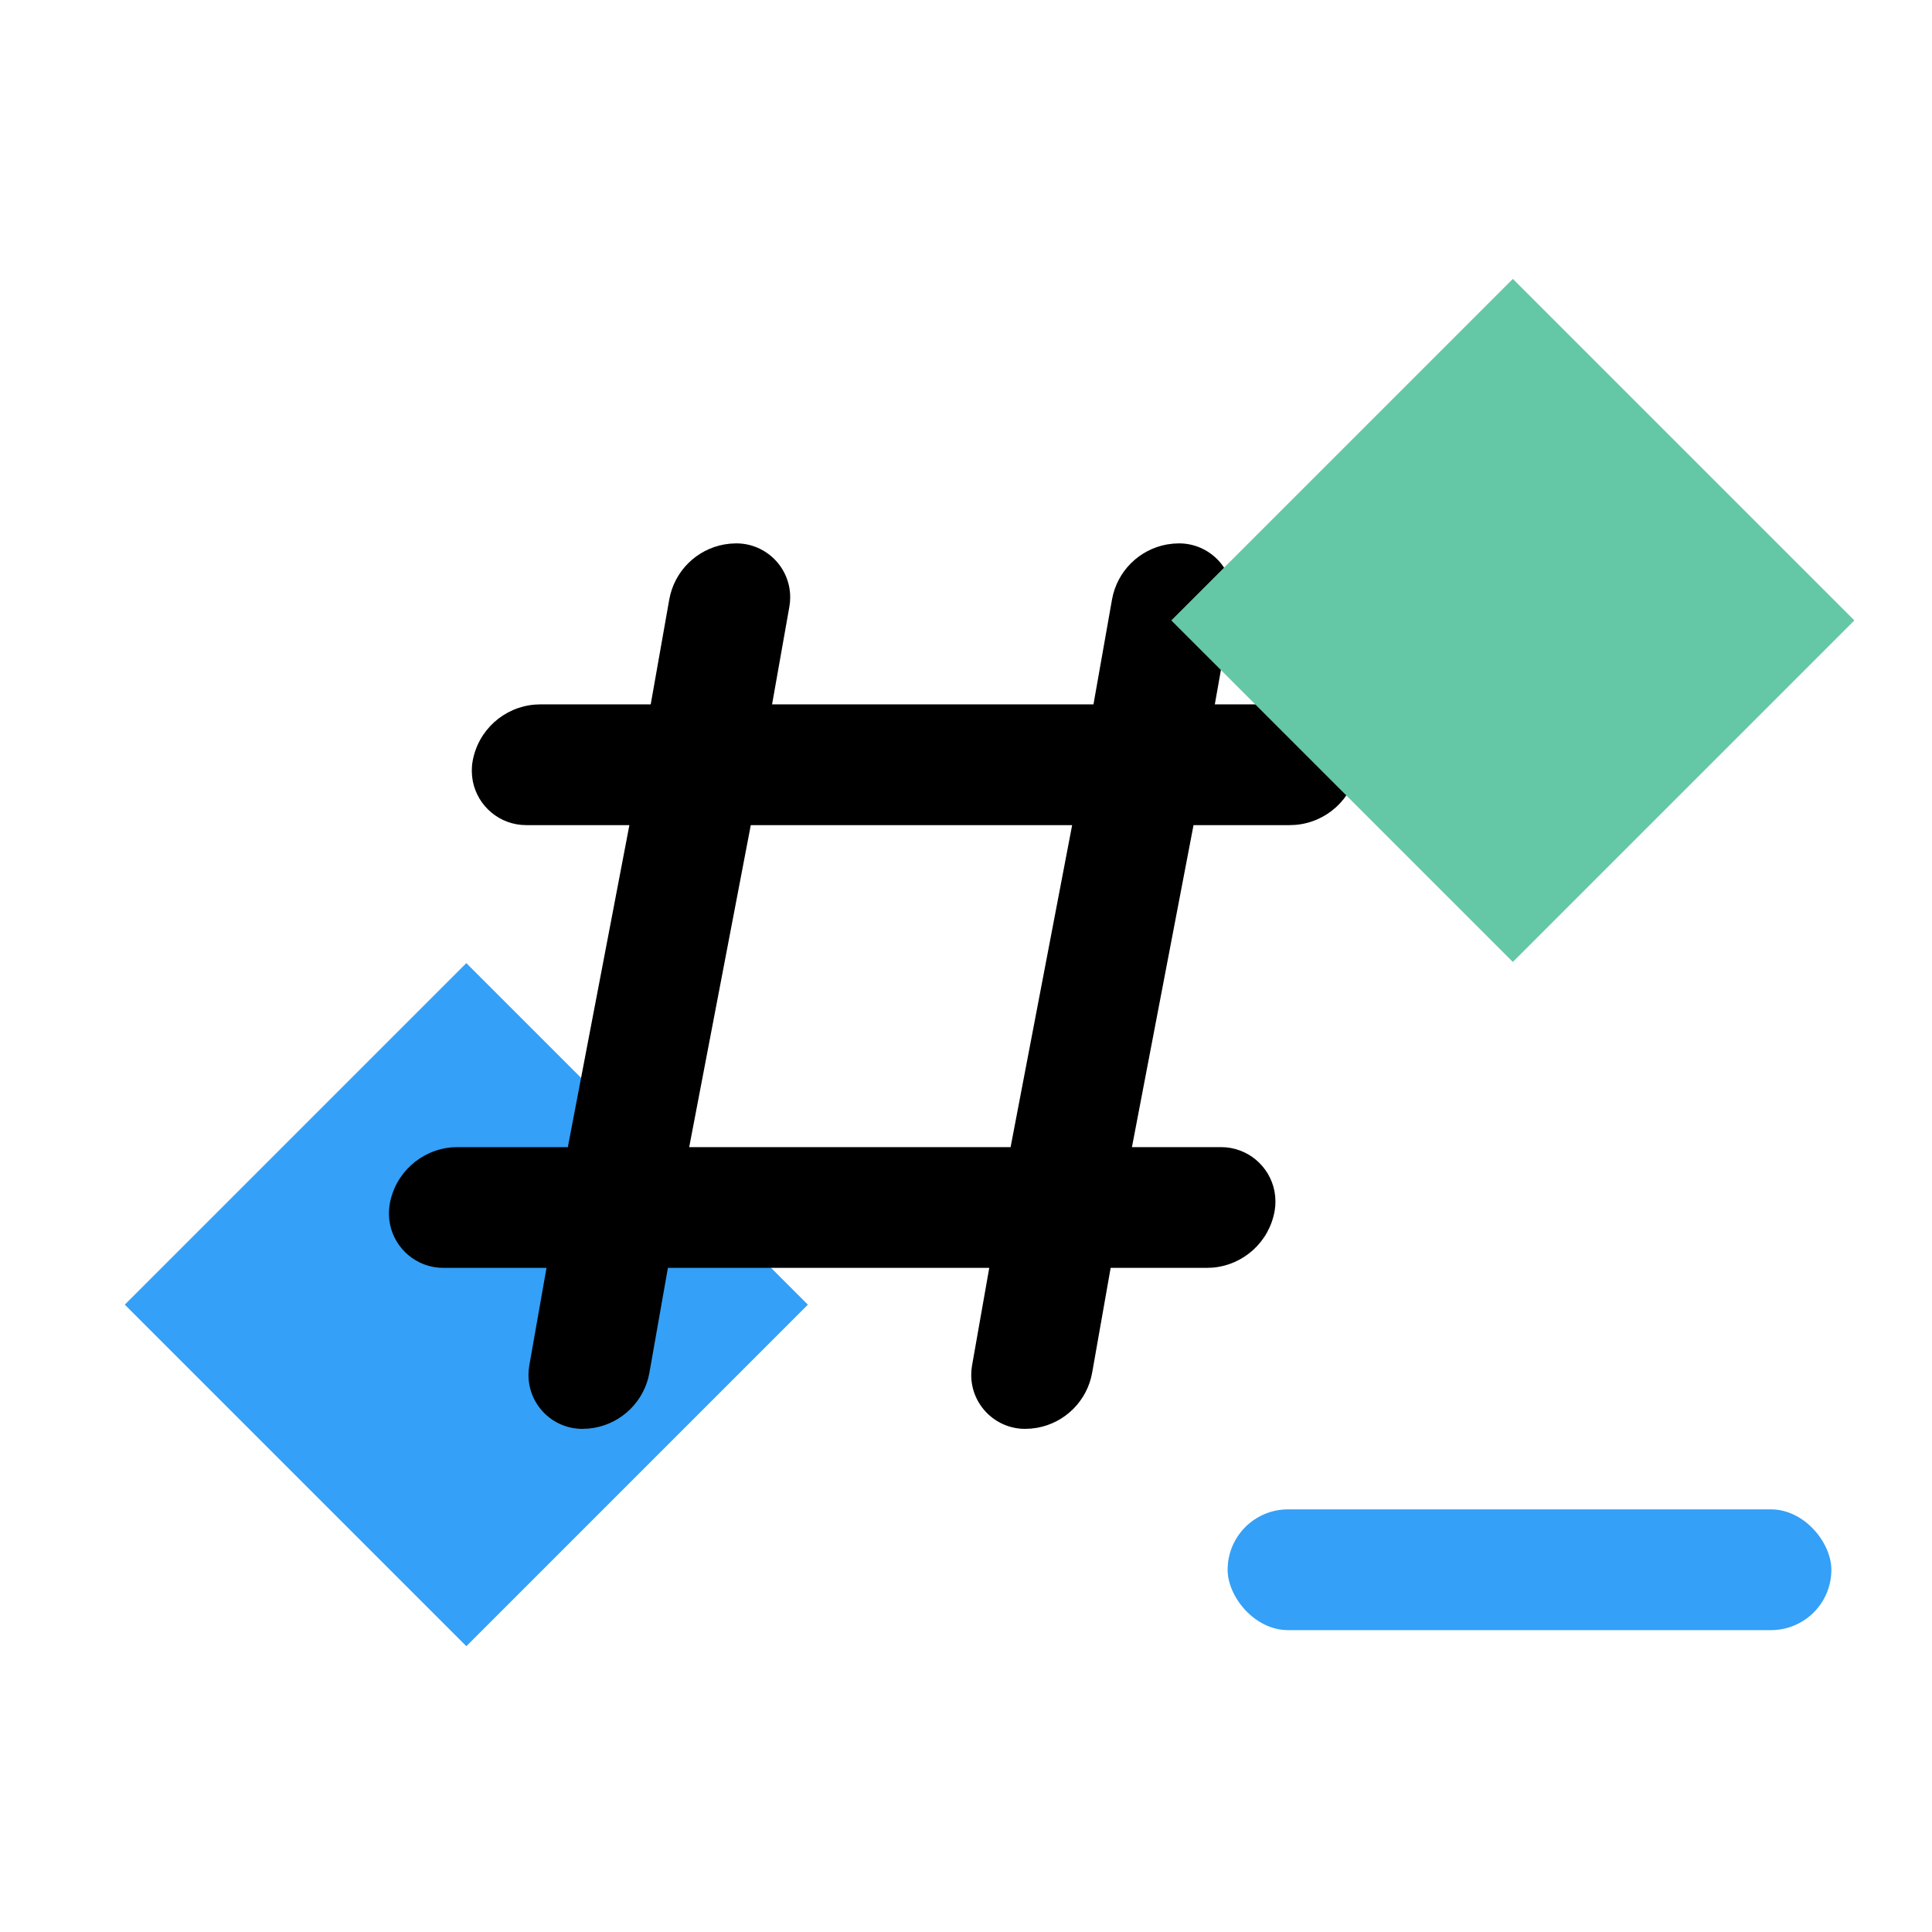
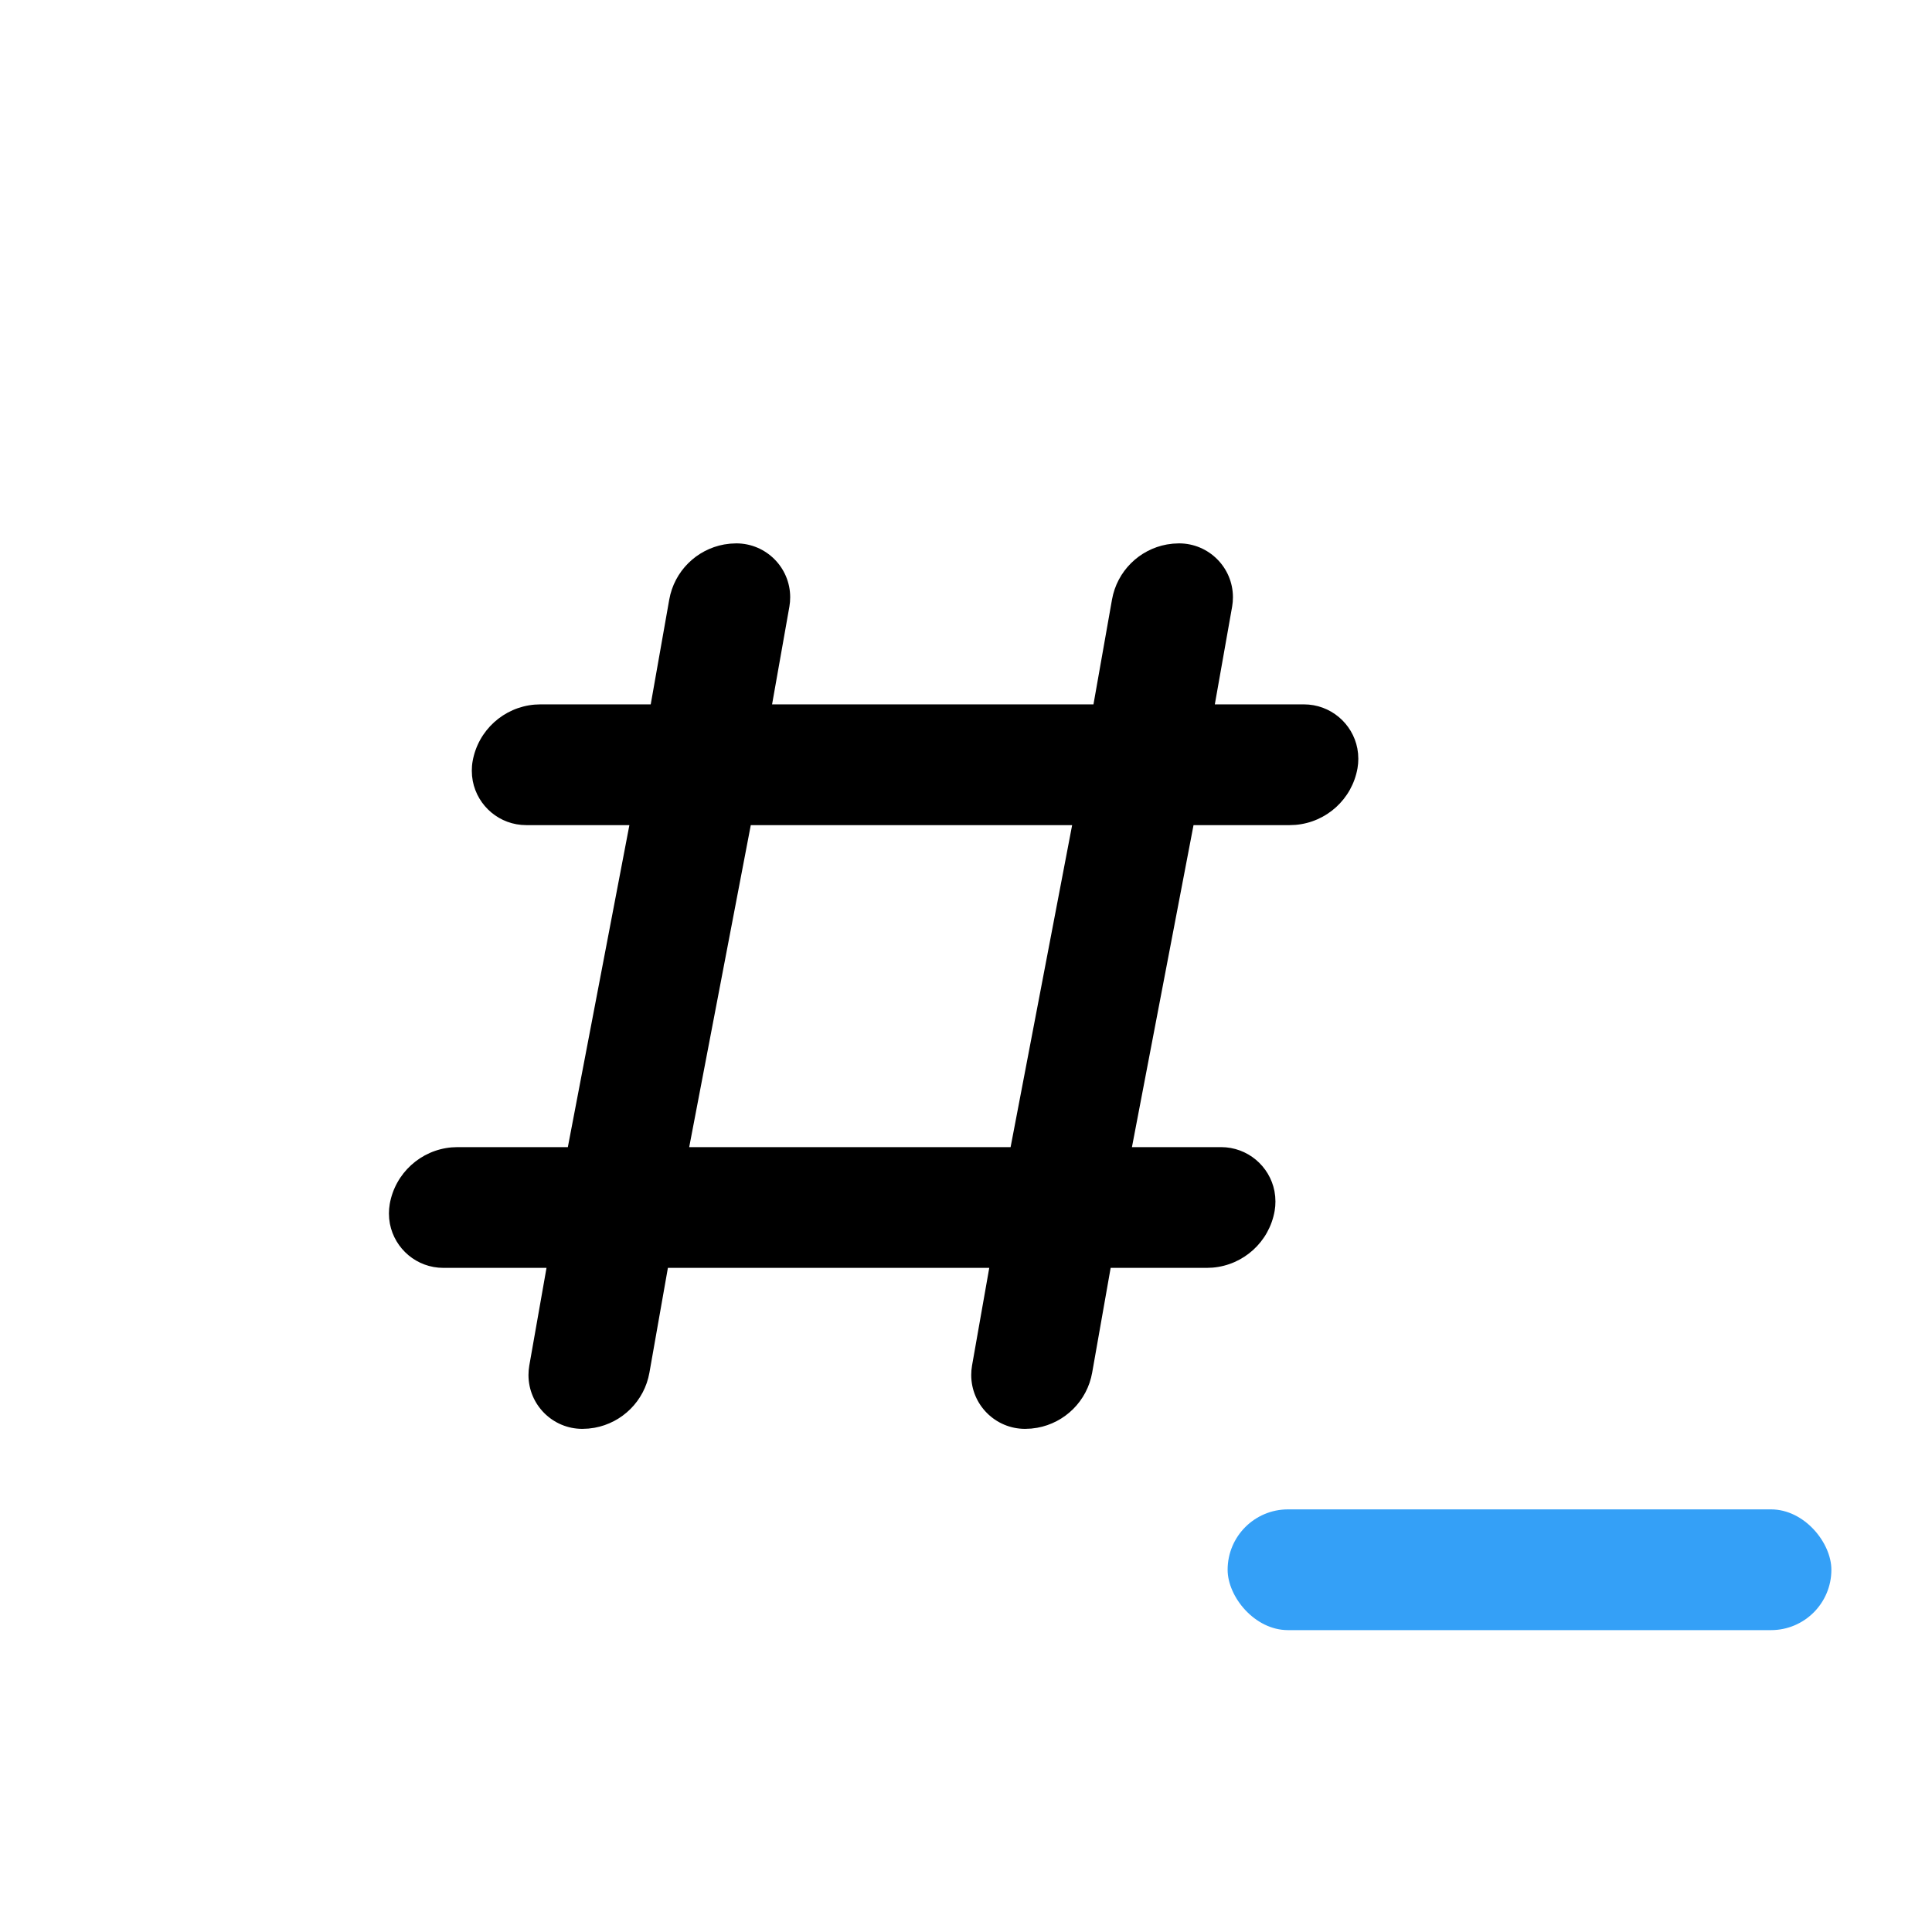
<svg xmlns="http://www.w3.org/2000/svg" width="48" height="48" viewBox="0 0 48 48">
  <g fill="none" fill-rule="evenodd">
    <g>
      <g>
        <g>
          <g>
            <g transform="translate(-1191 -1040) translate(0 720) translate(296 64) translate(111 256) translate(784)">
-               <path fill="#34A0F7" d="M5.586 26.414H17.586V38.414H5.586z" transform="rotate(45 11.586 32.414)" />
              <rect width="15" height="3" x="30.5" y="37.5" fill="#34A0F7" rx="1.5" transform="rotate(-180 38 39)" />
              <path fill="#000" d="M29.293 13.5c.74 0 1.339.6 1.339 1.339l-.005.117-.015.116-.43 2.428h2.214c.658 0 1.207.471 1.327 1.095l.018.127.006.13c0 .079-.006.157-.02.235-.136.77-.773 1.342-1.54 1.407l-.144.006h-2.39l-1.53 8h2.214c.658 0 1.207.471 1.327 1.095l.018.127.006.13c0 .079-.006.157-.02.235-.136.77-.773 1.342-1.54 1.407l-.144.006h-2.39l-.459 2.602c-.125.708-.678 1.247-1.365 1.371l-.149.02-.152.007c-.74 0-1.339-.6-1.339-1.339l.005-.117.015-.116.428-2.428h-7.984l-.459 2.602c-.125.708-.678 1.247-1.365 1.371l-.149.02-.152.007c-.74 0-1.339-.6-1.339-1.339l.005-.117.015-.116.428-2.428h-2.563c-.659 0-1.207-.471-1.328-1.095l-.018-.127-.006-.13c0-.079.007-.157.02-.235.136-.769.773-1.342 1.54-1.407l.144-.006h2.741l1.529-8h-2.564c-.658 0-1.207-.471-1.327-1.095l-.018-.127-.006-.13c0-.079.006-.157.02-.235.136-.77.773-1.342 1.54-1.407l.144-.006h2.741l.46-2.602c.125-.708.678-1.247 1.365-1.371l.149-.02.152-.007c.74 0 1.339.6 1.339 1.339l-.005.117-.015.116-.43 2.428h7.985l.46-2.602c.125-.708.678-1.247 1.365-1.371l.149-.02.152-.007zm-2.656 7h-7.984l-1.53 8h7.985l1.529-8z" />
-               <path fill="#64C8A7" d="M31.586 9.414H43.586V21.414H31.586z" transform="rotate(45 37.586 15.414)" />
            </g>
          </g>
        </g>
      </g>
    </g>
  </g>
</svg>